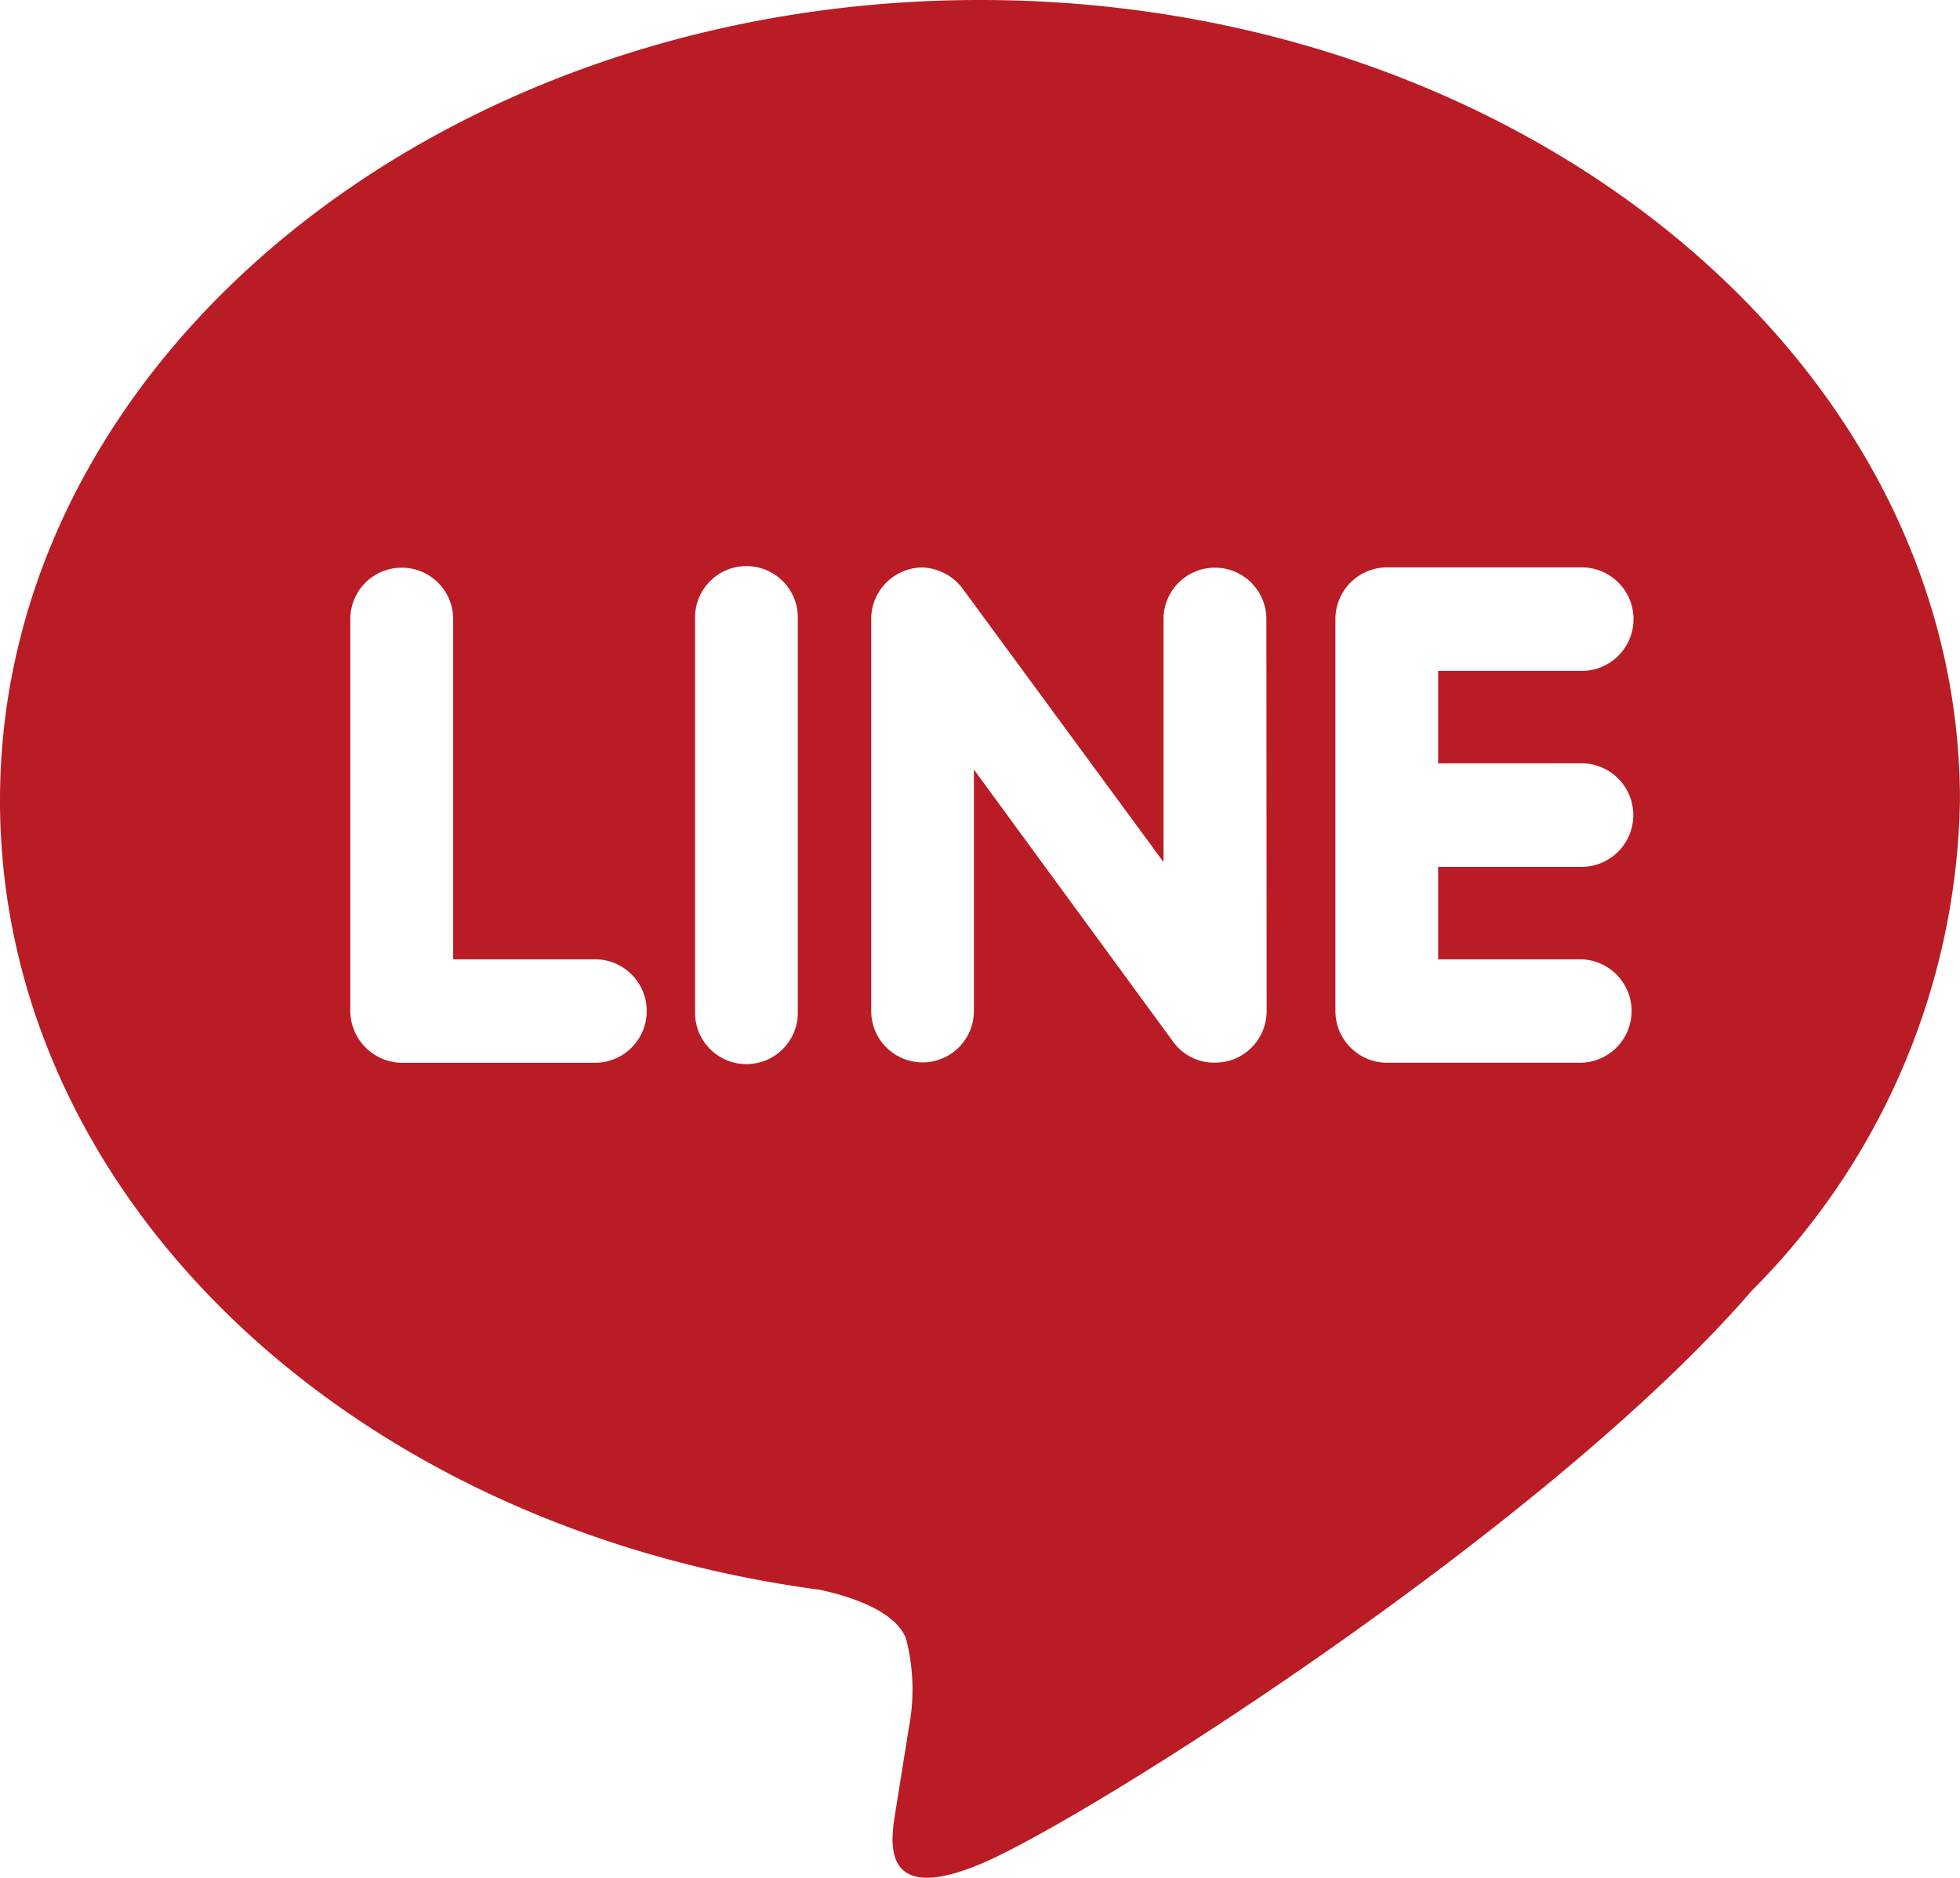
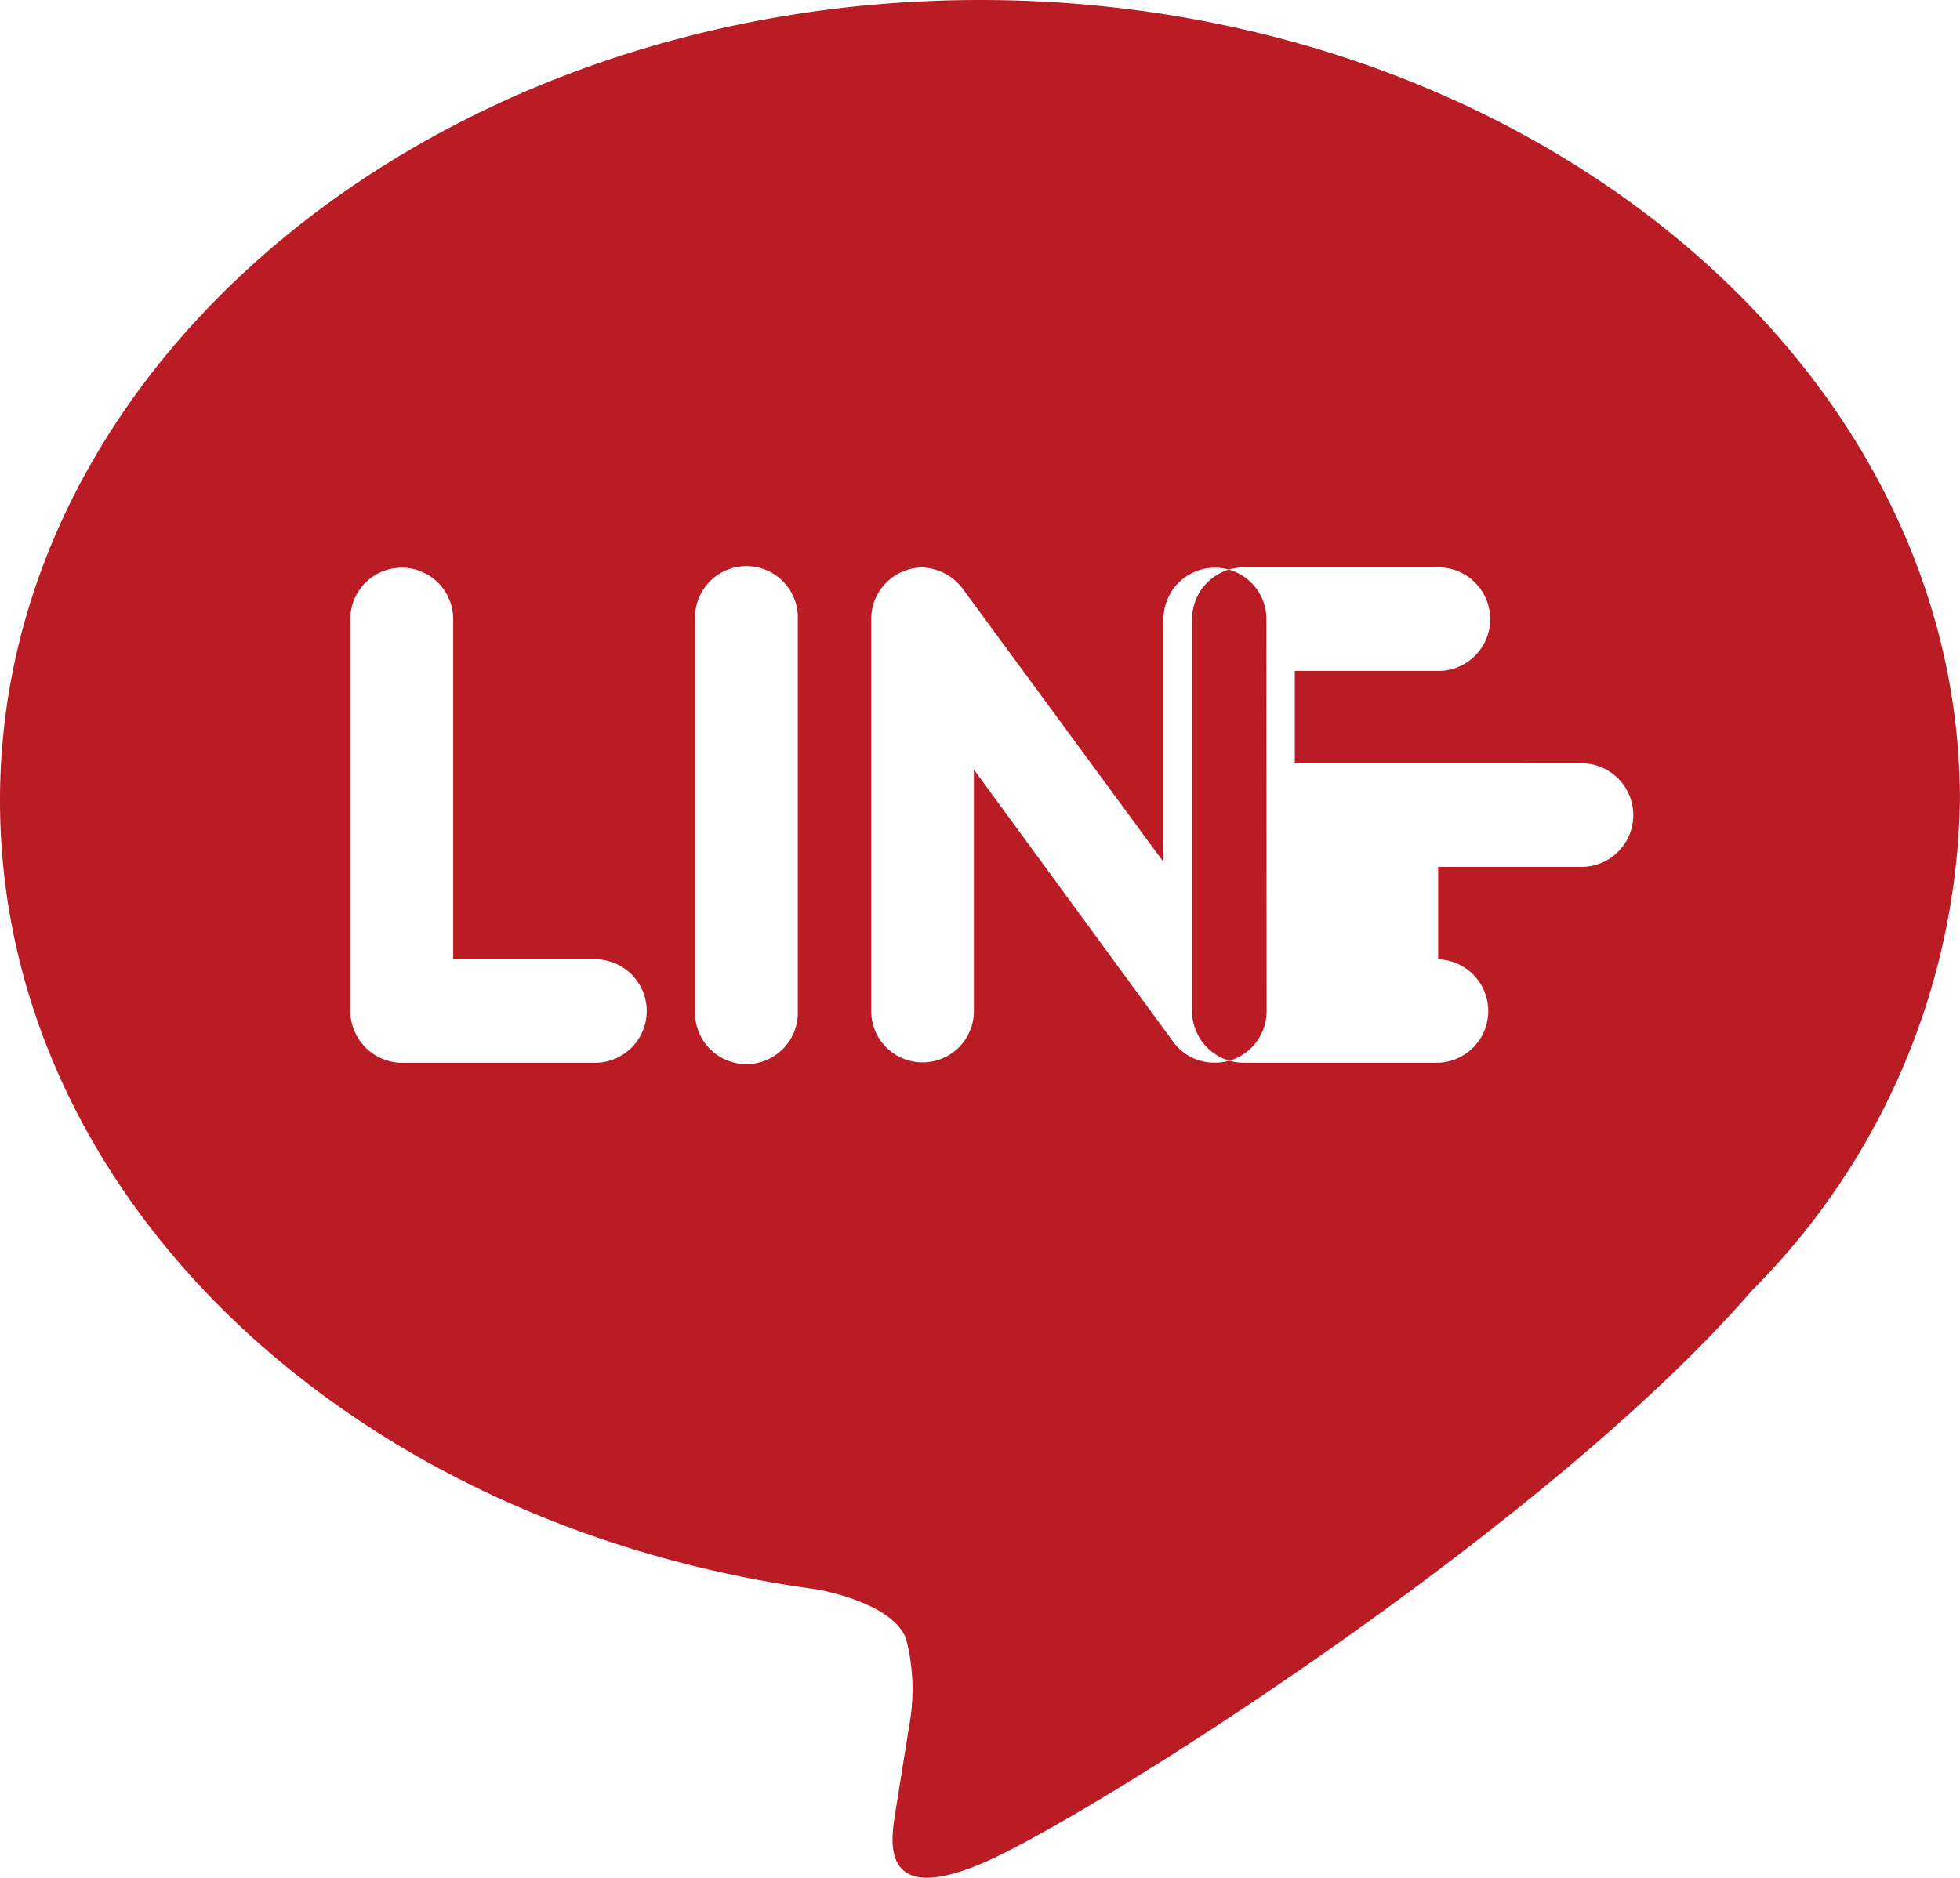
<svg xmlns="http://www.w3.org/2000/svg" width="37.566" height="36">
-   <path d="M18.783 0C8.429 0 0 6.884 0 15.344c0 7.578 6.684 13.926 15.707 15.133.612.13 1.445.407 1.656.93a3.873 3.873 0 01.059 1.7l-.257 1.606c-.07.474-.376 1.867 1.642 1.016s10.825-6.424 14.77-10.987a13.619 13.619 0 003.988-9.4C37.566 6.884 29.137 0 18.783 0zm-7.352 20.375H7.7a1 1 0 01-.986-.991v-7.515a.986.986 0 111.972 0v6.522h2.749a.992.992 0 010 1.983zm3.86-.991a.985.985 0 11-1.969 0v-7.515a.985.985 0 111.969 0zm8.986 0a.992.992 0 01-.676.939 1.011 1.011 0 01-.311.049.966.966 0 01-.8-.394l-3.824-5.225v4.63a.984.984 0 11-1.968 0v-7.514a.987.987 0 01.673-.938.911.911 0 01.3-.052 1.011 1.011 0 01.775.4l3.854 5.247v-4.657a.986.986 0 111.972 0zm6.034-4.751a.993.993 0 010 1.986h-2.747v1.772h2.747a.992.992 0 010 1.983h-3.735a.991.991 0 01-.981-.991v-7.514a.992.992 0 01.986-.992h3.735a.992.992 0 010 1.985h-2.752v1.772z" fill="#b91c24" />
+   <path d="M18.783 0C8.429 0 0 6.884 0 15.344c0 7.578 6.684 13.926 15.707 15.133.612.13 1.445.407 1.656.93a3.873 3.873 0 01.059 1.7l-.257 1.606c-.07.474-.376 1.867 1.642 1.016s10.825-6.424 14.77-10.987a13.619 13.619 0 003.988-9.4C37.566 6.884 29.137 0 18.783 0zm-7.352 20.375H7.7a1 1 0 01-.986-.991v-7.515a.986.986 0 111.972 0v6.522h2.749a.992.992 0 010 1.983zm3.86-.991a.985.985 0 11-1.969 0v-7.515a.985.985 0 111.969 0zm8.986 0a.992.992 0 01-.676.939 1.011 1.011 0 01-.311.049.966.966 0 01-.8-.394l-3.824-5.225v4.63a.984.984 0 11-1.968 0v-7.514a.987.987 0 01.673-.938.911.911 0 01.3-.052 1.011 1.011 0 01.775.4l3.854 5.247v-4.657a.986.986 0 111.972 0zm6.034-4.751a.993.993 0 010 1.986h-2.747v1.772a.992.992 0 010 1.983h-3.735a.991.991 0 01-.981-.991v-7.514a.992.992 0 01.986-.992h3.735a.992.992 0 010 1.985h-2.752v1.772z" fill="#b91c24" />
</svg>